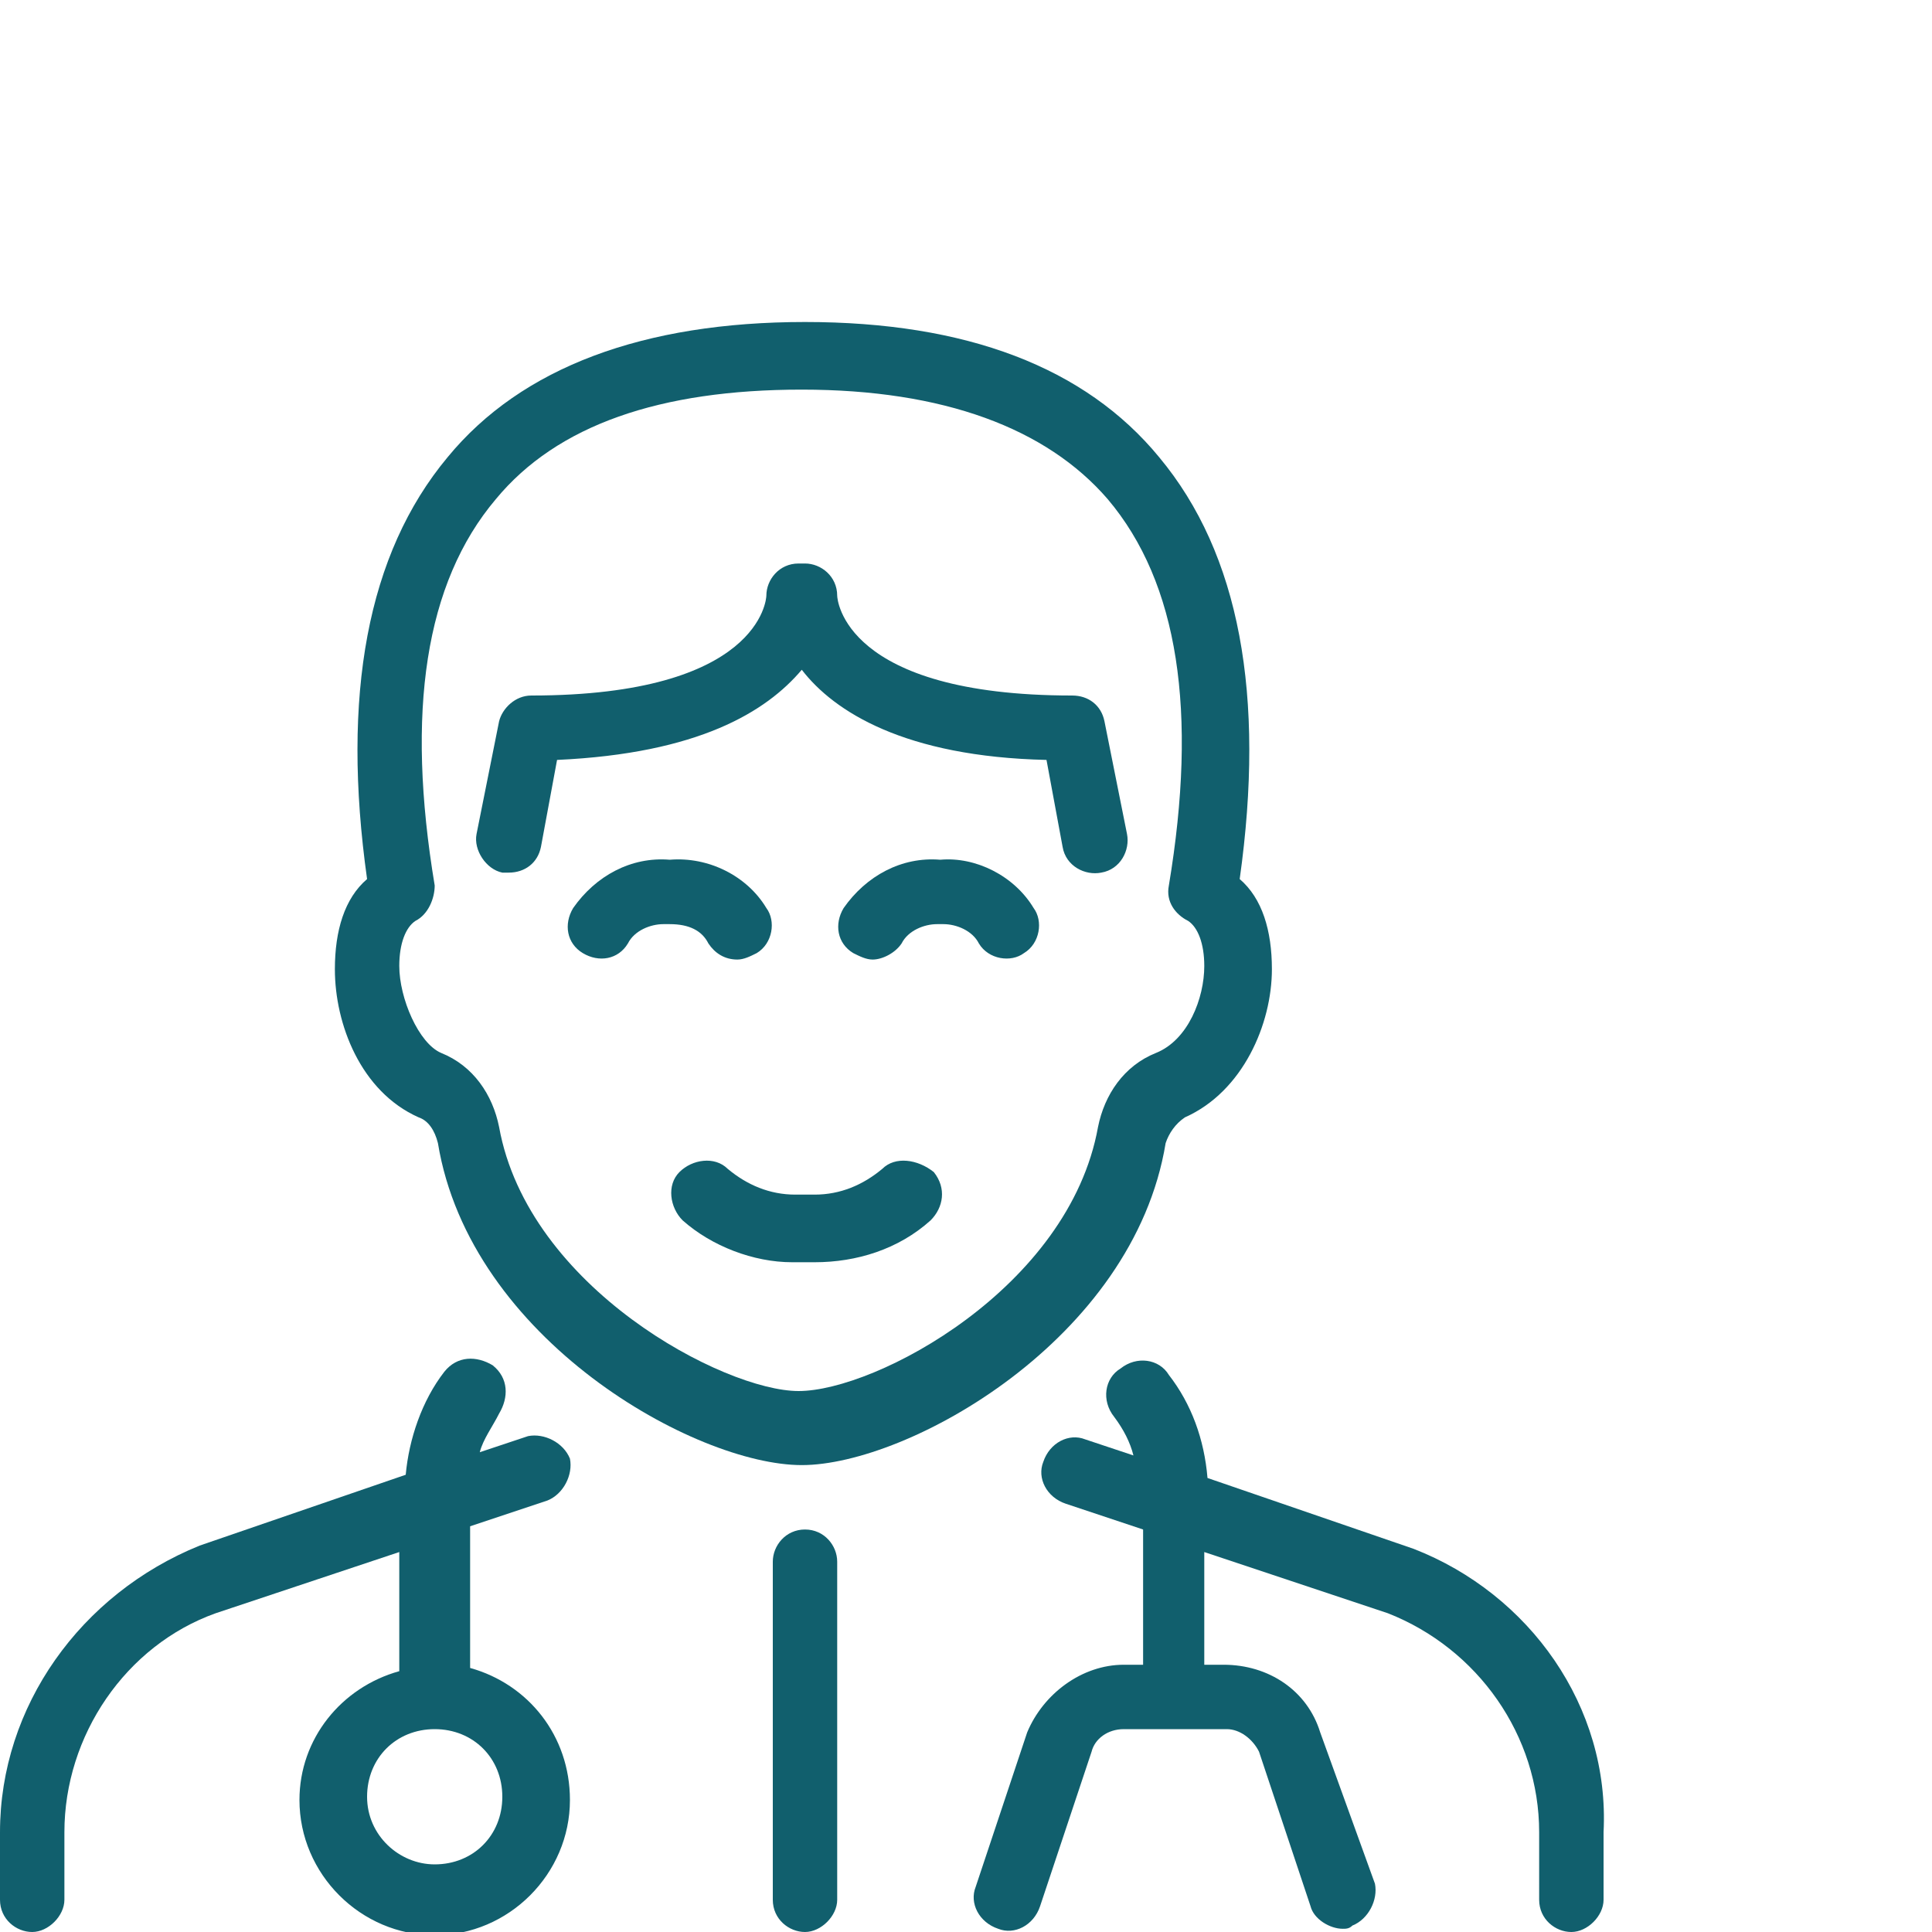
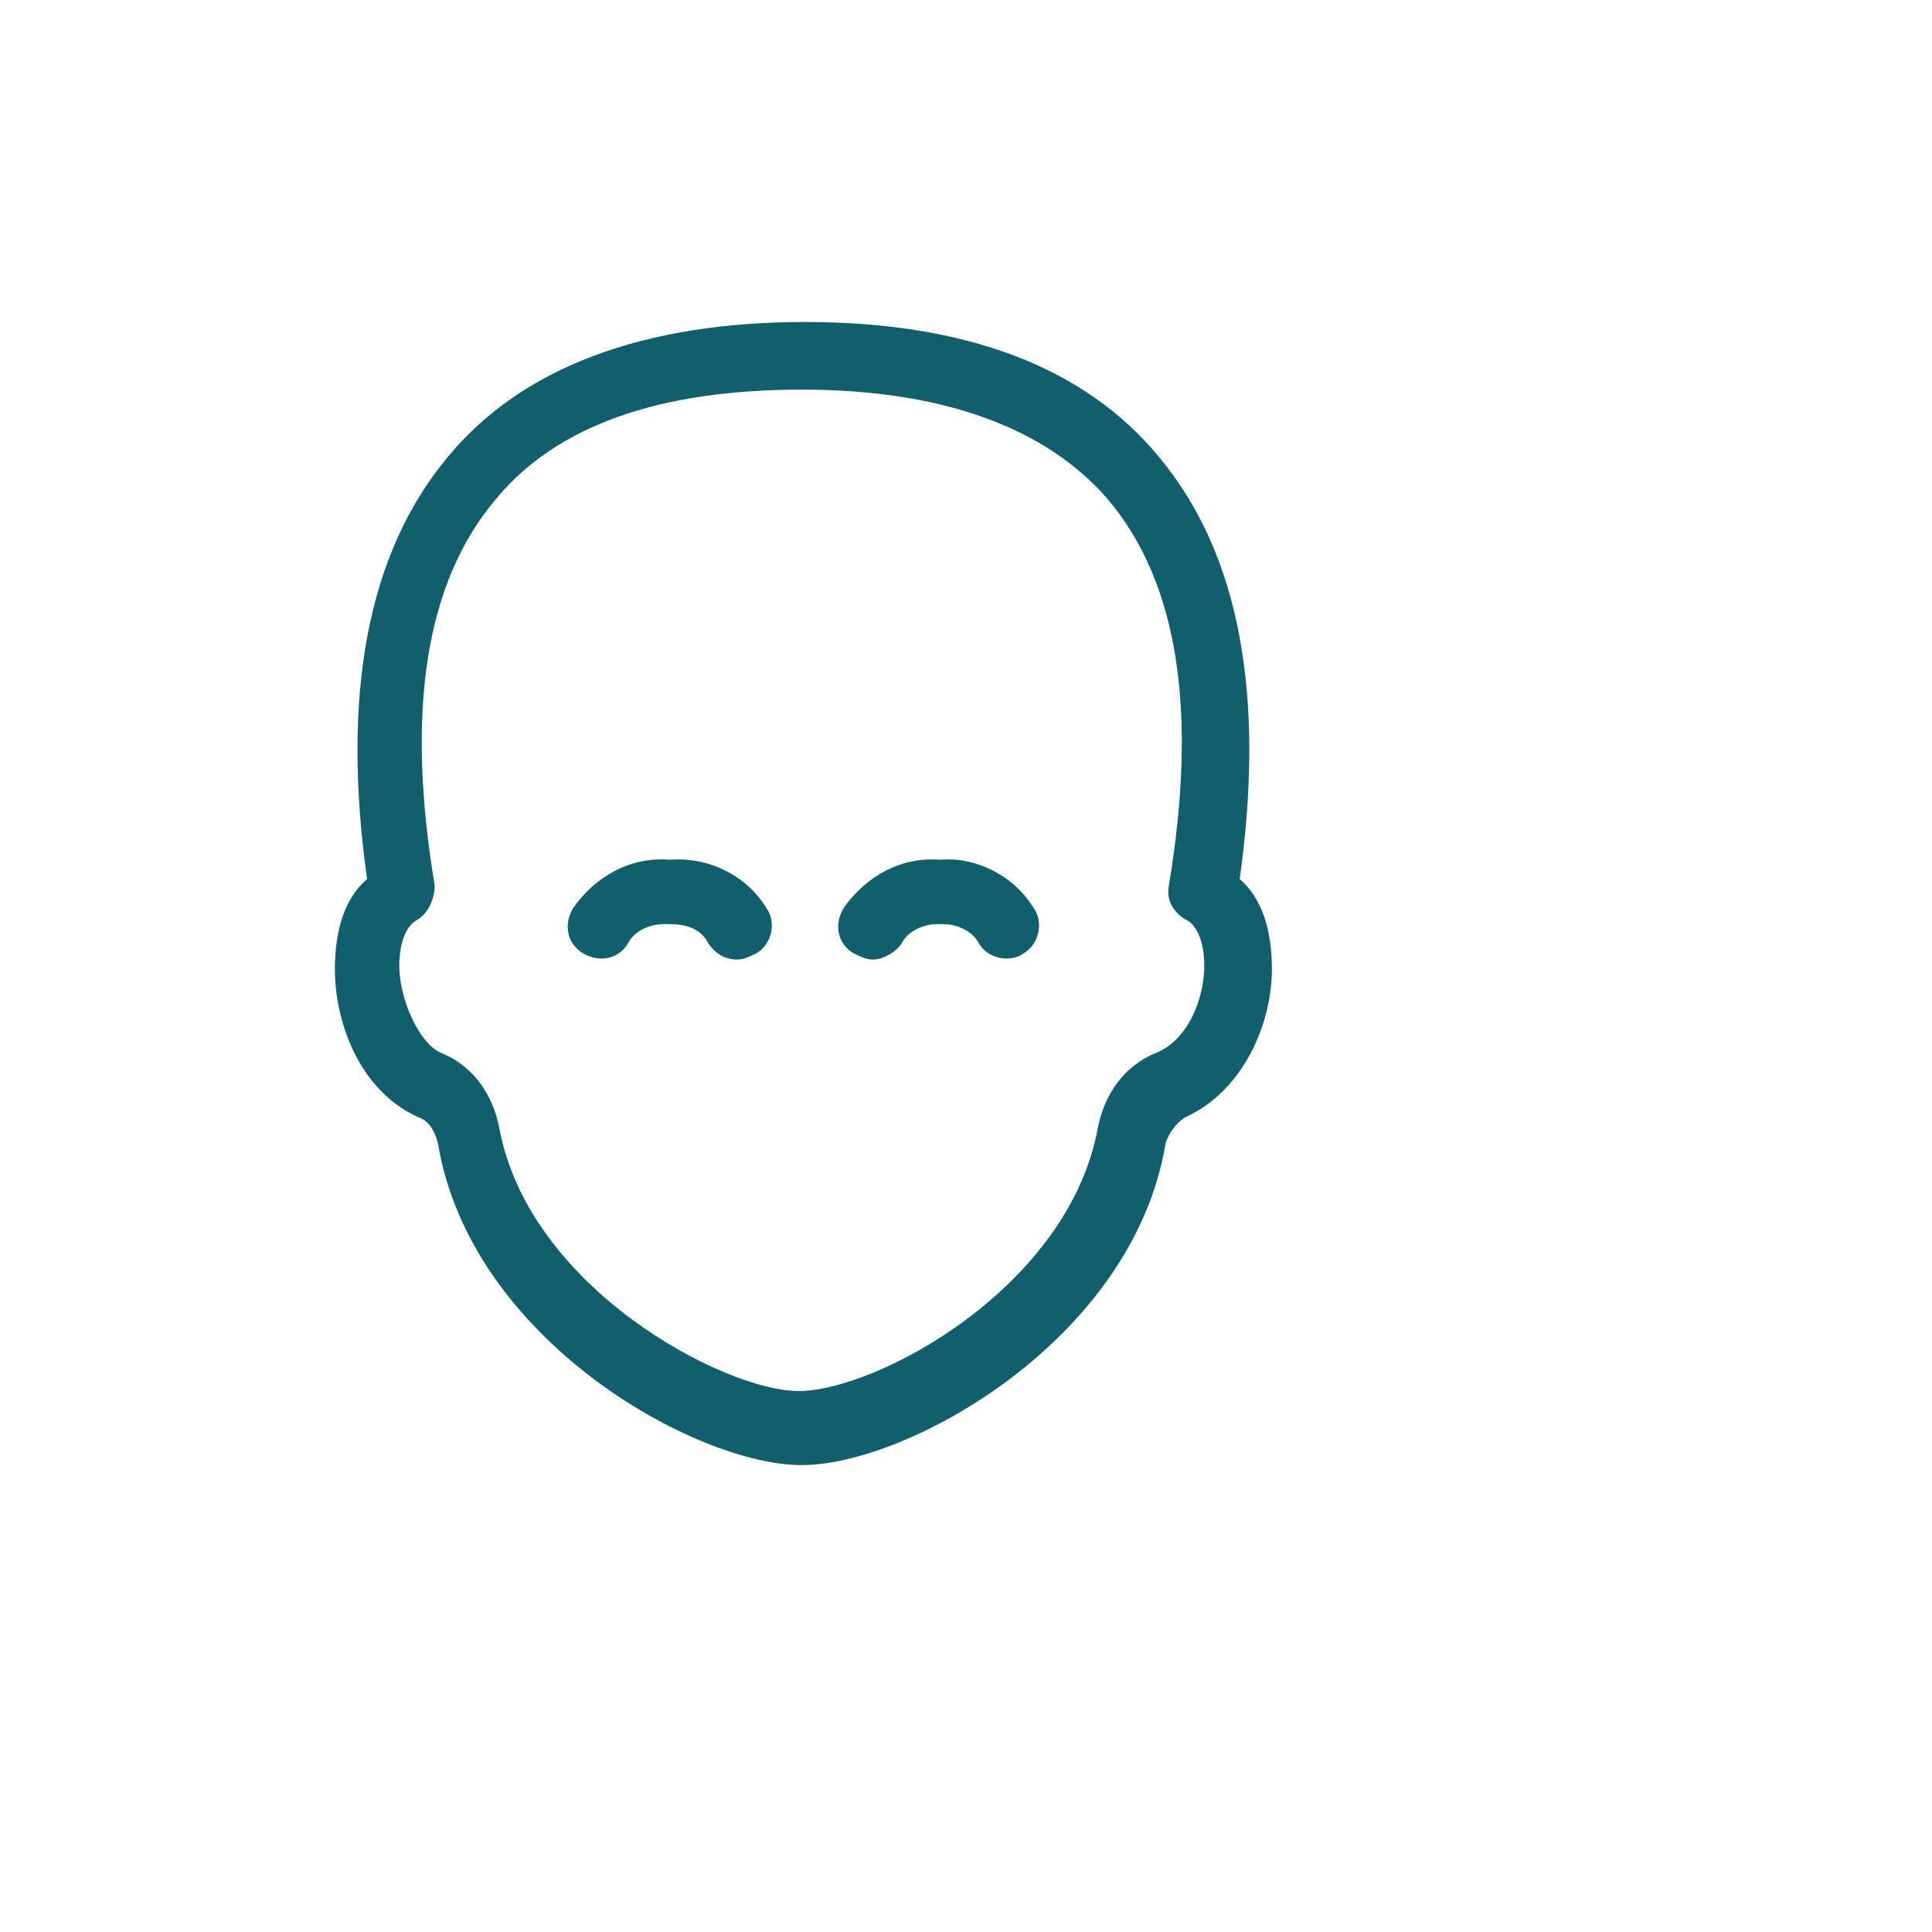
<svg xmlns="http://www.w3.org/2000/svg" width="60" height="60" version="1.1" x="0px" y="0px" viewBox="0 0 60 60" style="enable-background:new 0 0 60 60;" xml:space="preserve">
  <style type="text/css"> .st0{display:none;} .st1{display:inline;fill:#CECECE;} .st2{display:inline;fill:#002F6C;} .st3{fill:none;stroke:#115F6D;stroke-width:2.083;stroke-linecap:round;stroke-linejoin:round;stroke-miterlimit:8.333;} .st4{fill:#115F6D;} </style>
  <g id="Laag_2" class="st0"> </g>
  <g id="Laag_1">
    <g>
-       <path class="st4" d="M14.6,51.8v-4.4l2.4-0.8c0.5-0.2,0.8-0.8,0.7-1.3c-0.2-0.5-0.8-0.8-1.3-0.7l-1.5,0.5c0.1-0.4,0.4-0.8,0.6-1.2 c0.3-0.5,0.3-1.1-0.2-1.5c-0.5-0.3-1.1-0.3-1.5,0.2c-0.7,0.9-1.1,2.1-1.2,3.2l-6.4,2.2C2.5,49.5,0,53,0,56.9V59c0,0.6,0.5,1,1,1 s1-0.5,1-1v-2.1c0-3,1.9-5.8,4.7-6.8l5.7-1.9v3.7c-1.8,0.5-3.1,2.1-3.1,4c0,2.3,1.9,4.2,4.2,4.2s4.2-1.9,4.2-4.2 C17.7,53.9,16.4,52.3,14.6,51.8z M13.5,57.9c-1.1,0-2.1-0.9-2.1-2.1s0.9-2.1,2.1-2.1s2.1,0.9,2.1,2.1S14.7,57.9,13.5,57.9z" />
-       <path class="st4" d="M15.6,27.1c0.1,0,0.1,0,0.2,0c0.5,0,0.9-0.3,1-0.8l0.5-2.7c4.4-0.2,6.5-1.5,7.6-2.8c1,1.3,3.2,2.7,7.6,2.8 l0.5,2.7c0.1,0.6,0.7,0.9,1.2,0.8c0.6-0.1,0.9-0.7,0.8-1.2l-0.7-3.5c-0.1-0.5-0.5-0.8-1-0.8c-7.1,0-7.3-3-7.3-3.1c0-0.6-0.5-1-1-1 h-0.2c-0.6,0-1,0.5-1,1c0,0.1-0.2,3.1-7.3,3.1c-0.5,0-0.9,0.4-1,0.8l-0.7,3.5C14.7,26.4,15.1,27,15.6,27.1z" />
-       <path class="st4" d="M27.4,36.3c-0.6,0.5-1.3,0.8-2.1,0.8l-0.6,0c-0.8,0-1.5-0.3-2.1-0.8c-0.4-0.4-1.1-0.3-1.5,0.1 c-0.4,0.4-0.3,1.1,0.1,1.5c0.9,0.8,2.2,1.3,3.4,1.3c0,0,0.1,0,0.1,0l0.6,0c1.3,0,2.6-0.4,3.6-1.3c0.4-0.4,0.5-1,0.1-1.5 C28.5,36,27.8,35.9,27.4,36.3z" />
      <path class="st4" d="M22,29.3c0.2,0.3,0.5,0.5,0.9,0.5c0.2,0,0.4-0.1,0.6-0.2c0.5-0.3,0.6-1,0.3-1.4c-0.6-1-1.8-1.6-3-1.5 c-1.2-0.1-2.3,0.5-3,1.5c-0.3,0.5-0.2,1.1,0.3,1.4c0.5,0.3,1.1,0.2,1.4-0.3c0.2-0.4,0.7-0.6,1.1-0.6c0.1,0,0.1,0,0.2,0 C21.4,28.7,21.8,28.9,22,29.3z" />
      <path class="st4" d="M29.2,26.7c-1.2-0.1-2.3,0.5-3,1.5c-0.3,0.5-0.2,1.1,0.3,1.4c0.2,0.1,0.4,0.2,0.6,0.2c0.3,0,0.7-0.2,0.9-0.5 c0.2-0.4,0.7-0.6,1.1-0.6c0.1,0,0.1,0,0.2,0c0.4,0,0.9,0.2,1.1,0.6c0.3,0.5,1,0.6,1.4,0.3c0.5-0.3,0.6-1,0.3-1.4 C31.5,27.2,30.3,26.6,29.2,26.7z" />
      <path class="st4" d="M13,34.7c0.3,0.1,0.5,0.4,0.6,0.8c1,6.1,8,10,11.3,10c3.3,0,10.3-3.9,11.3-10c0.1-0.3,0.3-0.6,0.6-0.8 c1.8-0.8,2.7-2.9,2.7-4.6c0-1.2-0.3-2.2-1-2.8c0.8-5.7,0-10.1-2.5-13.1C33.7,11.4,30,10,25,10s-8.8,1.4-11.1,4.2 c-2.5,3-3.3,7.4-2.5,13.1c-0.7,0.6-1,1.6-1,2.8C10.4,31.8,11.2,33.9,13,34.7z M12.9,28.6c0.4-0.2,0.6-0.7,0.6-1.1 c-0.9-5.4-0.3-9.4,1.9-12c1.9-2.3,5.1-3.4,9.5-3.4s7.6,1.2,9.5,3.4c2.2,2.6,2.8,6.6,1.9,12c-0.1,0.5,0.2,0.9,0.6,1.1 c0.3,0.2,0.5,0.7,0.5,1.4c0,1-0.5,2.3-1.5,2.7c-1,0.4-1.6,1.3-1.8,2.3c-0.9,5-6.9,8.2-9.3,8.2c-2.3,0-8.4-3.2-9.3-8.2 c-0.2-1-0.8-1.9-1.8-2.3C13,32.4,12.4,31,12.4,30C12.4,29.3,12.6,28.8,12.9,28.6z" />
-       <path class="st4" d="M43.9,48.1l-6.4-2.2c-0.1-1.2-0.5-2.3-1.2-3.2c-0.3-0.5-1-0.6-1.5-0.2c-0.5,0.3-0.6,1-0.2,1.5 c0.3,0.4,0.5,0.8,0.6,1.2l-1.5-0.5c-0.5-0.2-1.1,0.1-1.3,0.7c-0.2,0.5,0.1,1.1,0.7,1.3l2.4,0.8v4.2h-0.6c-1.3,0-2.5,0.9-3,2.1 l-1.6,4.8c-0.2,0.5,0.1,1.1,0.7,1.3c0.5,0.2,1.1-0.1,1.3-0.7l1.6-4.8c0.1-0.4,0.5-0.7,1-0.7h3.2c0.4,0,0.8,0.3,1,0.7l1.6,4.8 c0.1,0.4,0.6,0.7,1,0.7c0.1,0,0.2,0,0.3-0.1c0.5-0.2,0.8-0.8,0.7-1.3L41,53.8c-0.4-1.3-1.6-2.1-3-2.1h-0.6v-3.5l5.7,1.9 c2.8,1.1,4.7,3.8,4.7,6.8V59c0,0.6,0.5,1,1,1s1-0.5,1-1v-2.1C50,53,47.5,49.5,43.9,48.1z" />
-       <path class="st4" d="M25,47.5c-0.6,0-1,0.5-1,1V59c0,0.6,0.5,1,1,1s1-0.5,1-1V48.5C26,48,25.6,47.5,25,47.5z" />
    </g>
  </g>
</svg>